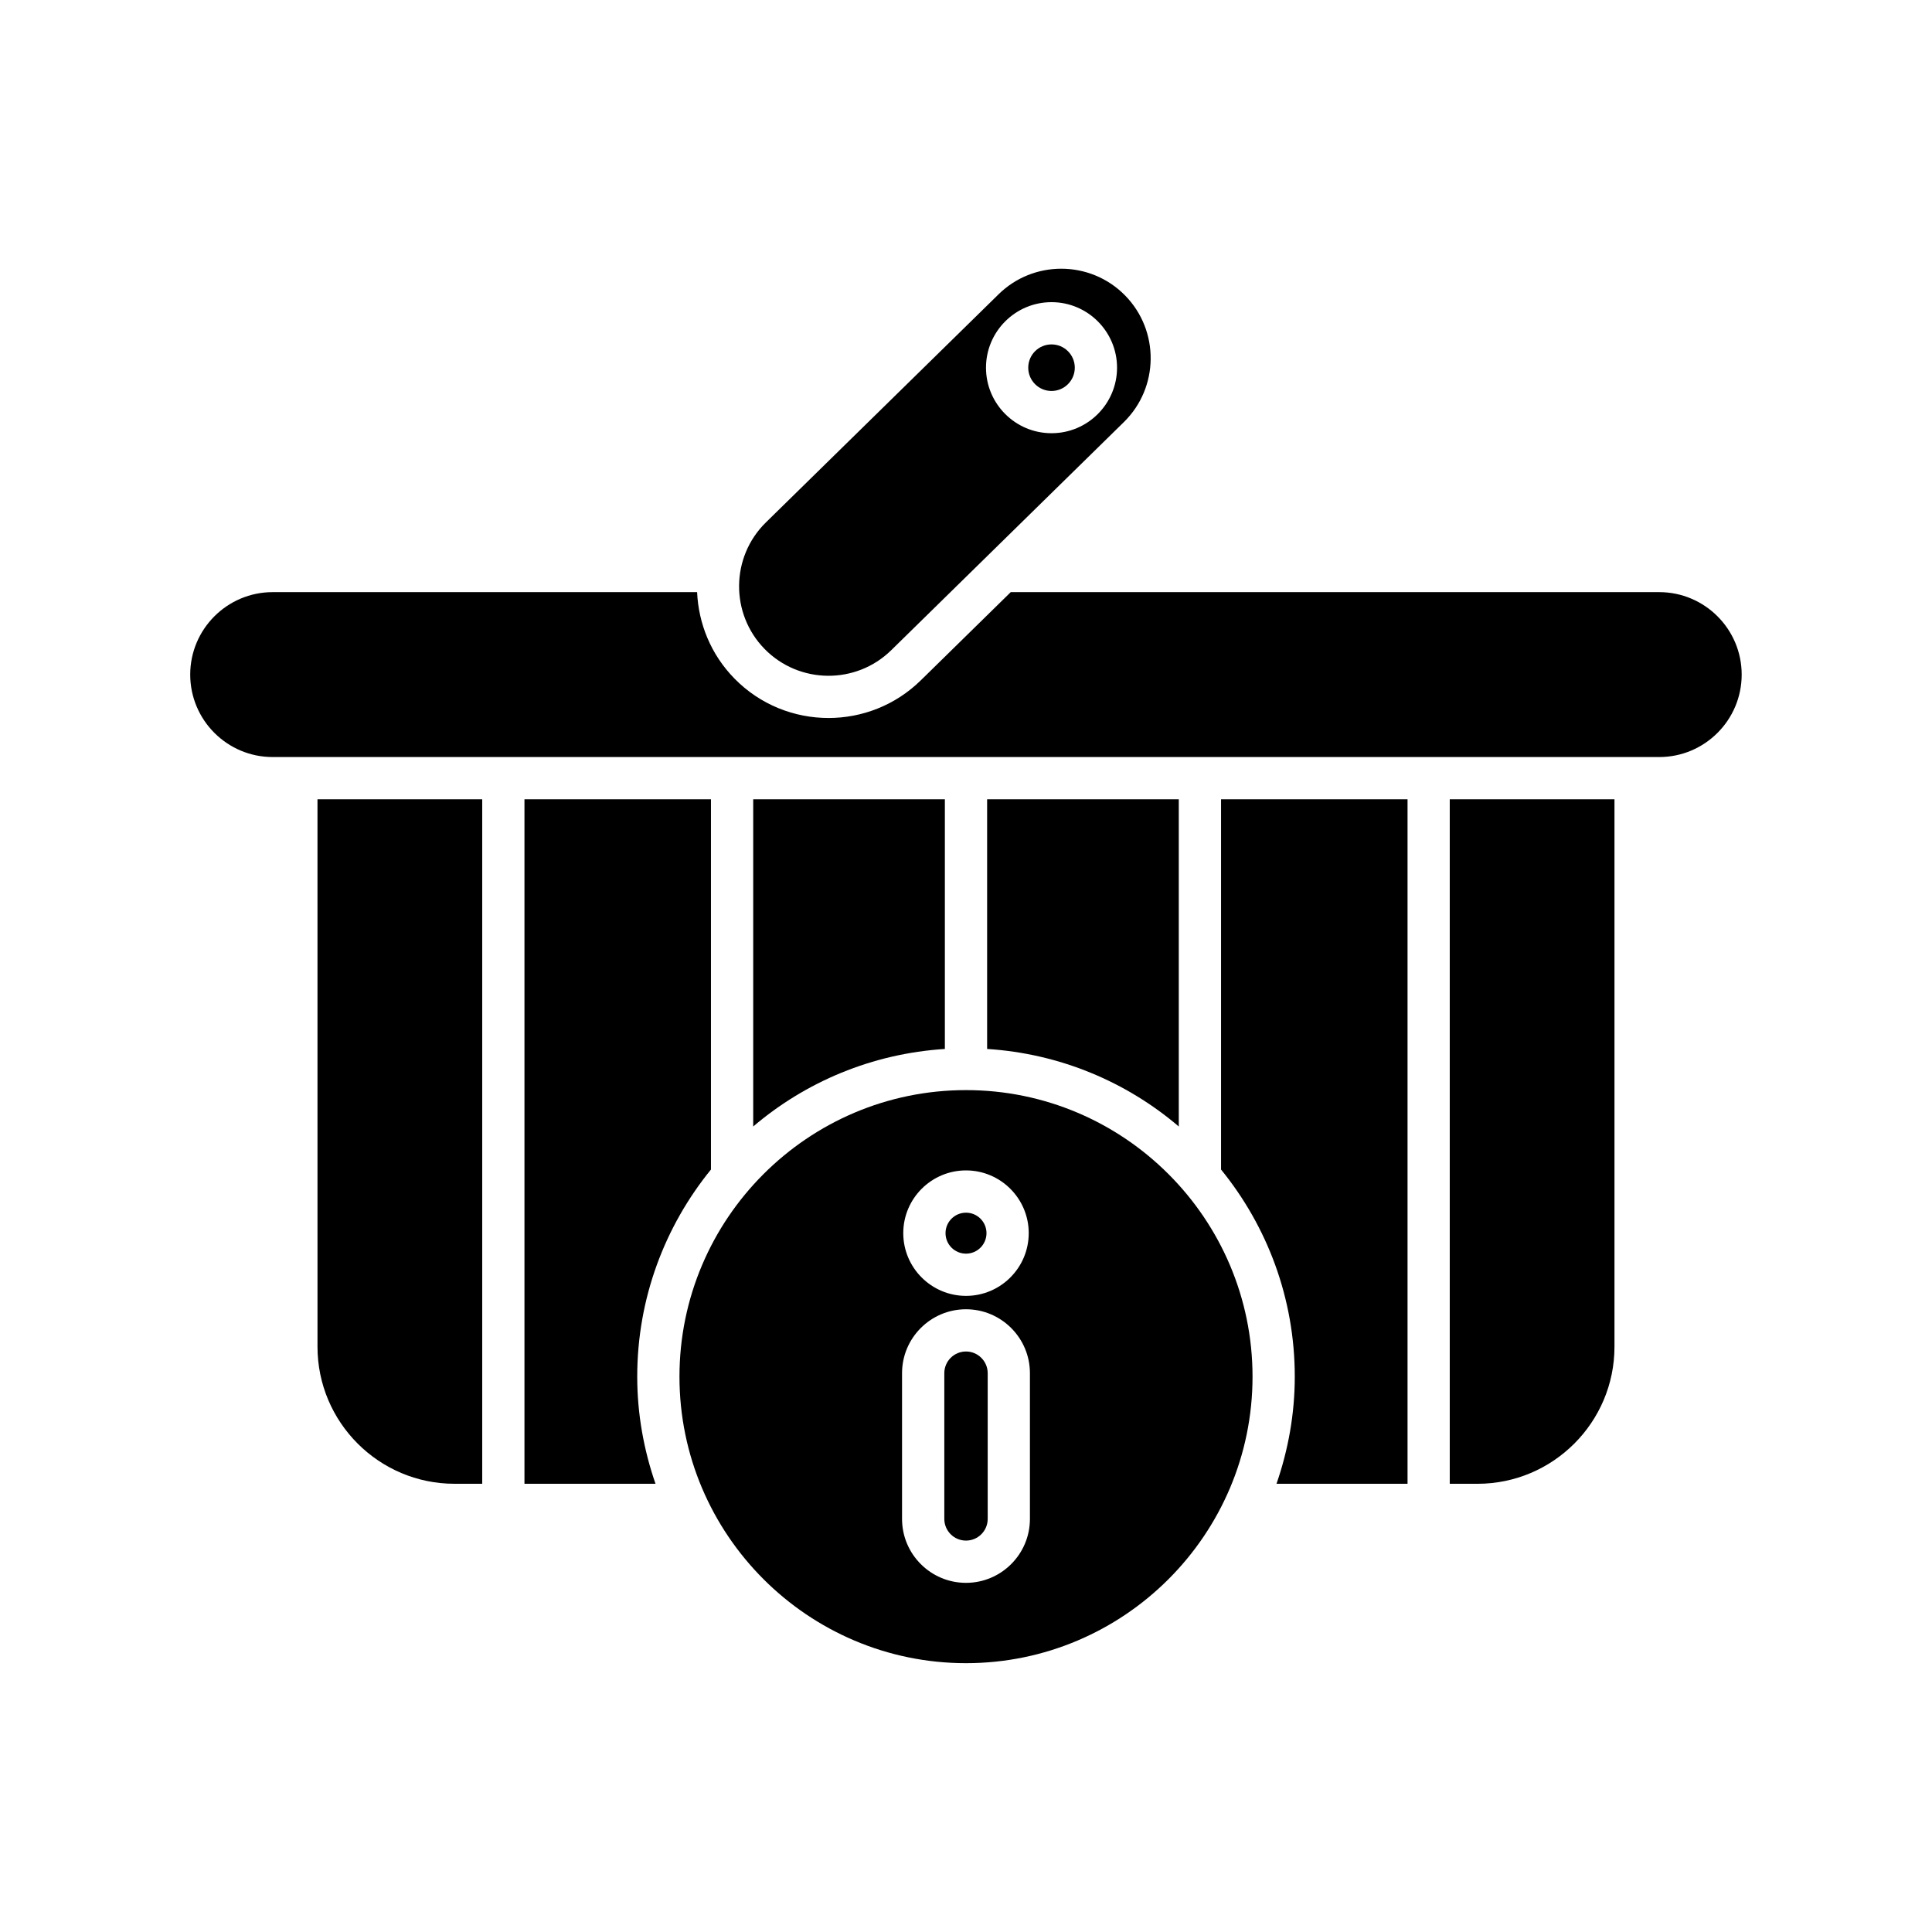
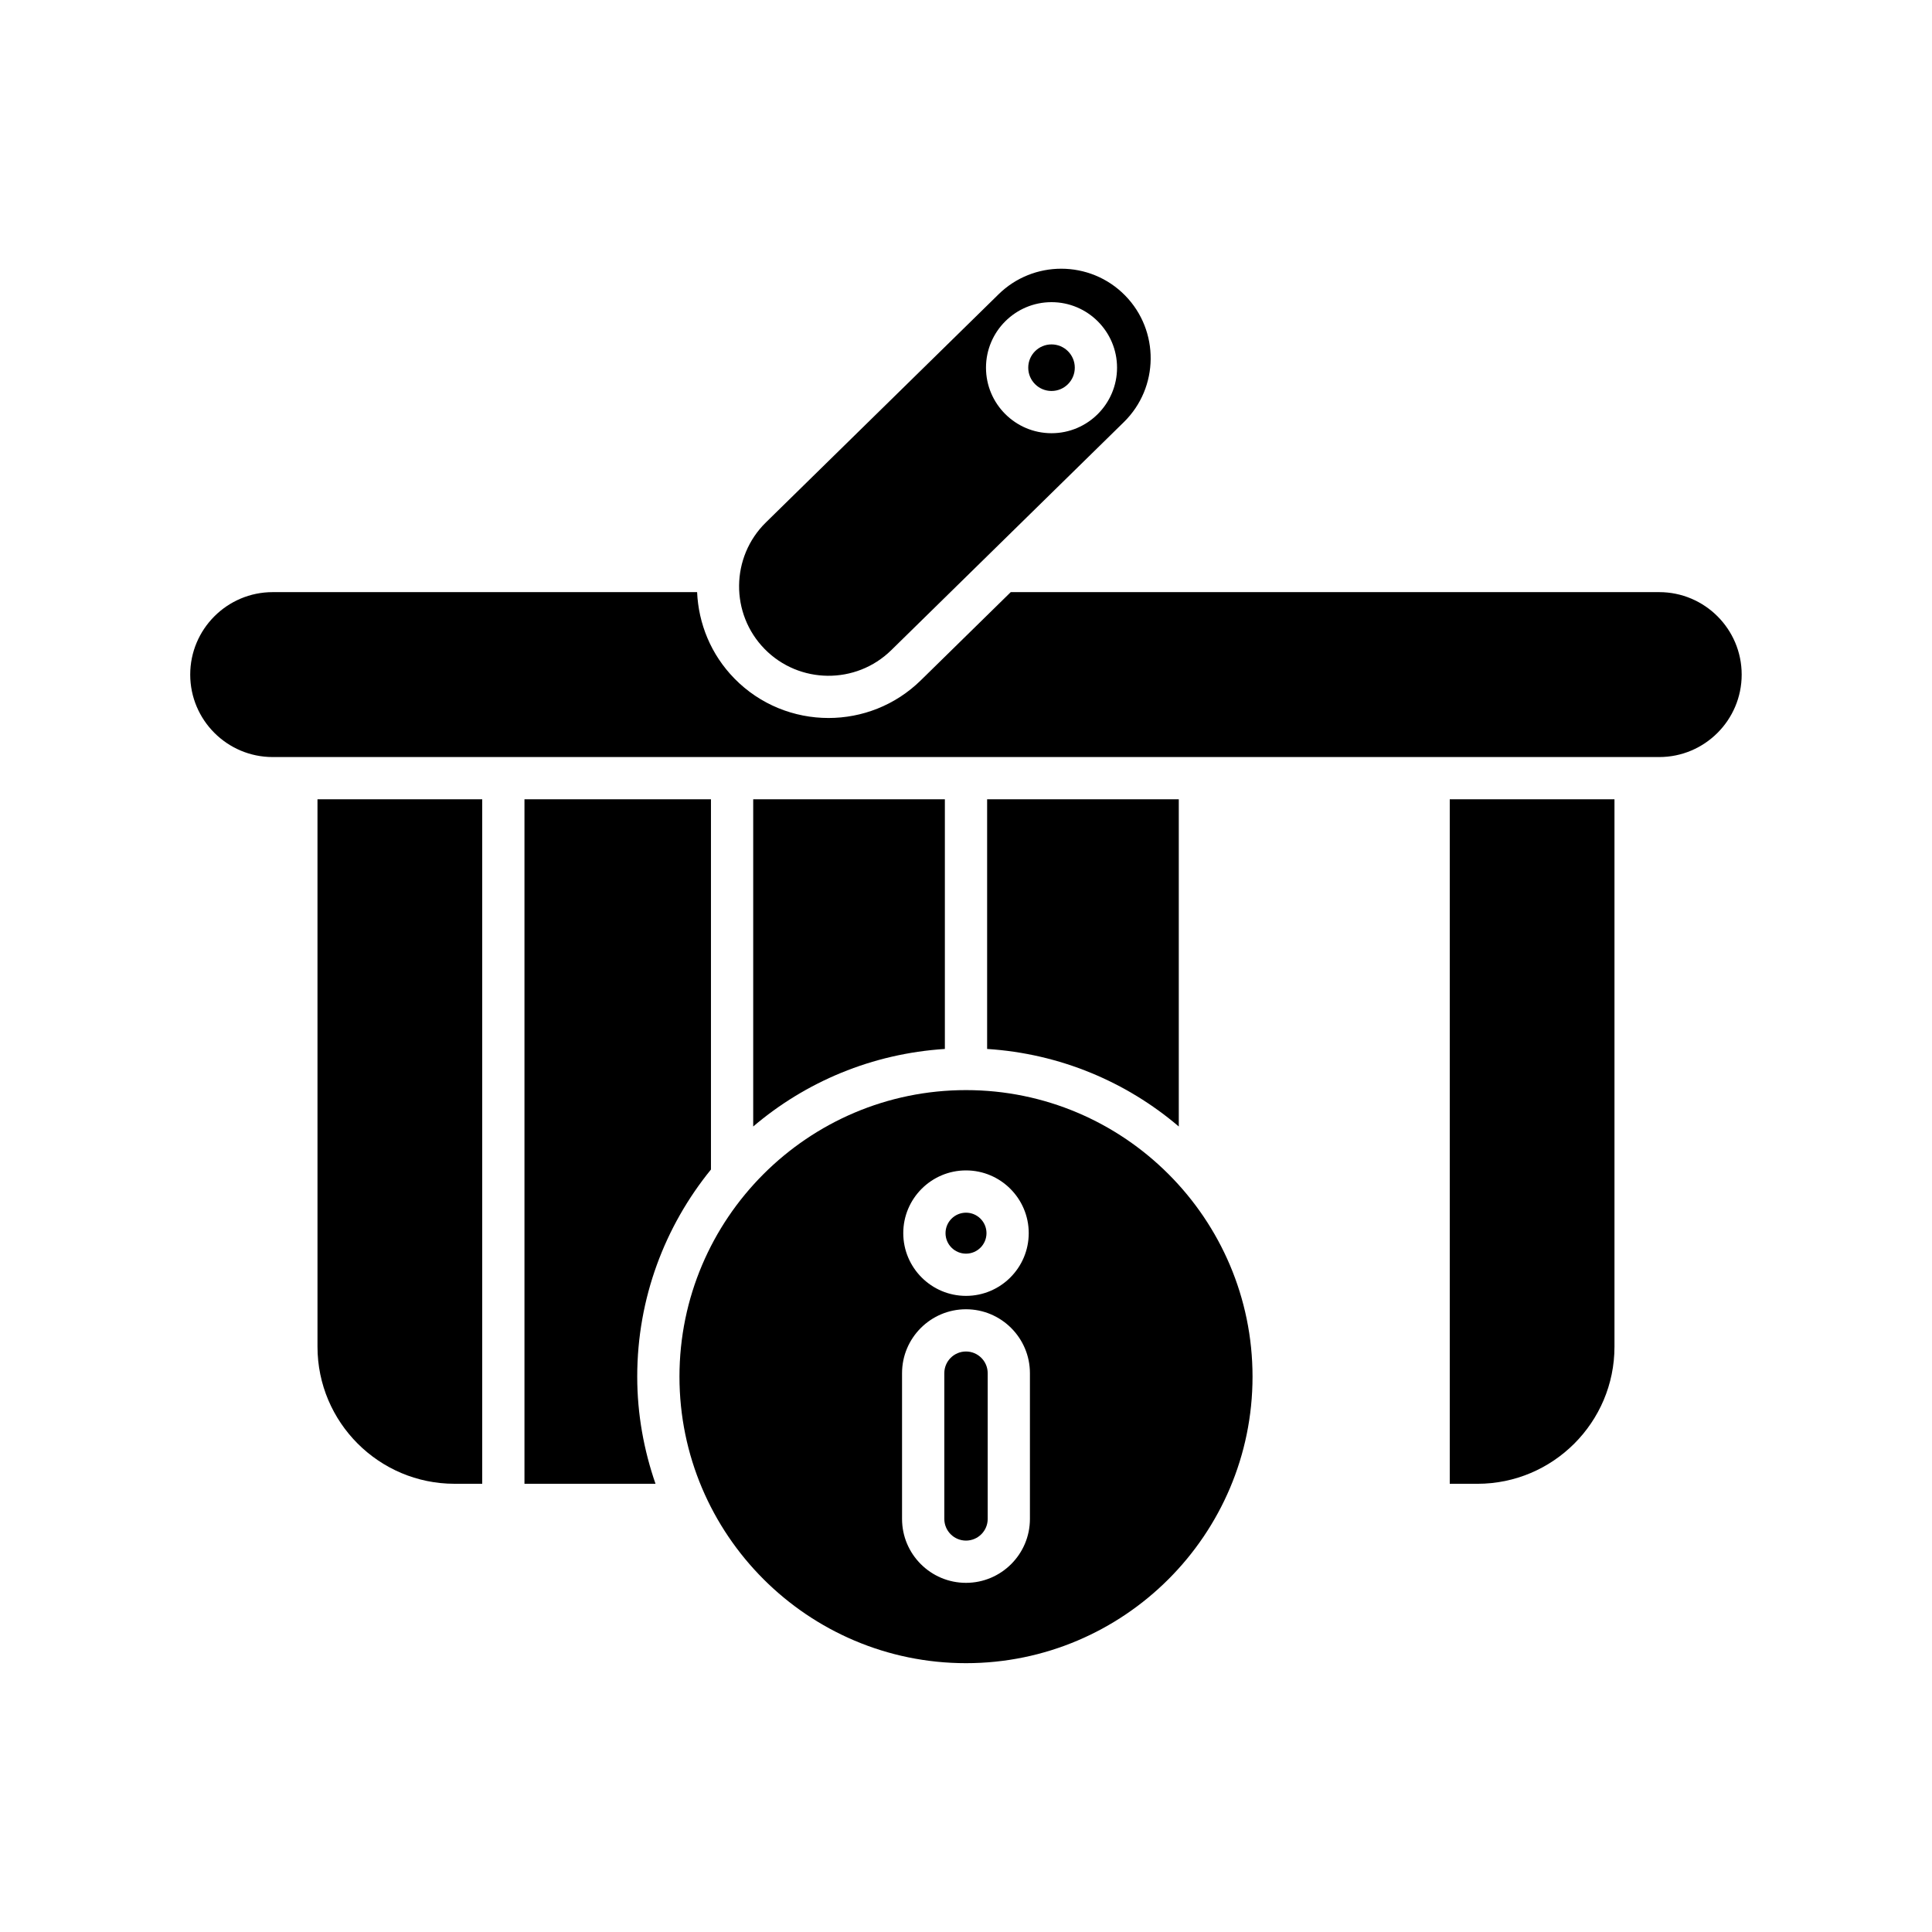
<svg xmlns="http://www.w3.org/2000/svg" fill="#000000" width="800px" height="800px" version="1.1" viewBox="144 144 512 512">
  <g>
    <path d="m228.14 500.9c0 20.023 16.289 36.316 36.312 36.316h7.34v-181.4h-43.656z" />
    <path d="m332.41 453.94v-98.125h-49.422v181.4h34.727c-3.086-8.914-4.844-18.441-4.844-28.395 0-20.789 7.344-39.887 19.539-54.883z" />
    <path d="m394.4 355.82h-50.793v86.711c13.875-11.82 31.484-19.312 50.793-20.547z" />
    <path d="m456.39 355.82h-50.793v66.164c19.309 1.234 36.918 8.727 50.793 20.547z" />
-     <path d="m467.59 453.94c12.199 14.992 19.539 34.09 19.539 54.879 0 9.953-1.758 19.48-4.844 28.395h34.727v-181.4h-49.422z" />
    <path d="m528.2 537.22h7.34c20.023 0 36.312-16.289 36.312-36.316v-145.09h-43.652z" />
    <path d="m583.72 300.92h-171.86l-23.855 23.391c-6.785 6.648-15.617 9.965-24.438 9.965-9.059 0-18.105-3.492-24.93-10.453-6.266-6.391-9.531-14.598-9.895-22.906l-112.48 0.004c-12.047 0-21.852 9.801-21.852 21.852 0 12.051 9.801 21.852 21.852 21.852h367.45c12.051 0 21.852-9.801 21.852-21.852 0-12.051-9.801-21.852-21.852-21.852z" />
    <path d="m428.83 241.44c0 3.41-2.762 6.172-6.168 6.172s-6.168-2.762-6.168-6.172c0-3.406 2.762-6.168 6.168-6.168s6.168 2.762 6.168 6.168" />
    <path d="m408.63 221.99-61.664 60.461c-9.336 9.156-9.484 24.199-0.332 33.539 9.156 9.336 24.203 9.48 33.539 0.332l25.43-24.934 0.039-0.039 36.199-35.496c9.336-9.156 9.48-24.199 0.332-33.539-4.637-4.731-10.781-7.102-16.934-7.102-6 0.004-12 2.254-16.609 6.777zm31.398 19.449c0 9.578-7.789 17.367-17.363 17.367-9.574 0-17.367-7.789-17.367-17.367 0-9.57 7.789-17.363 17.367-17.363 9.574 0 17.363 7.793 17.363 17.363z" />
    <path d="m405.43 470.8c0 3-2.43 5.43-5.426 5.43-3 0-5.43-2.43-5.43-5.43 0-2.996 2.43-5.426 5.43-5.426 2.996 0 5.426 2.43 5.426 5.426" />
    <path d="m400 502.16c-3.172 0-5.746 2.574-5.746 5.746v38.621c0 3.172 2.578 5.746 5.746 5.746 3.172 0 5.75-2.574 5.75-5.746v-38.621c-0.004-3.168-2.582-5.746-5.75-5.746z" />
    <path d="m400 432.89c-41.871 0-75.934 34.062-75.934 75.934 0 41.871 34.062 75.934 75.934 75.934s75.934-34.062 75.934-75.934c-0.004-41.871-34.066-75.934-75.934-75.934zm0 21.281c9.168 0 16.625 7.457 16.625 16.625-0.004 9.168-7.457 16.625-16.625 16.625s-16.625-7.457-16.625-16.625 7.457-16.625 16.625-16.625zm16.941 92.359c0 9.344-7.602 16.941-16.945 16.941s-16.945-7.598-16.945-16.941v-38.621c0-9.344 7.602-16.941 16.945-16.941s16.945 7.598 16.945 16.941z" />
  </g>
</svg>